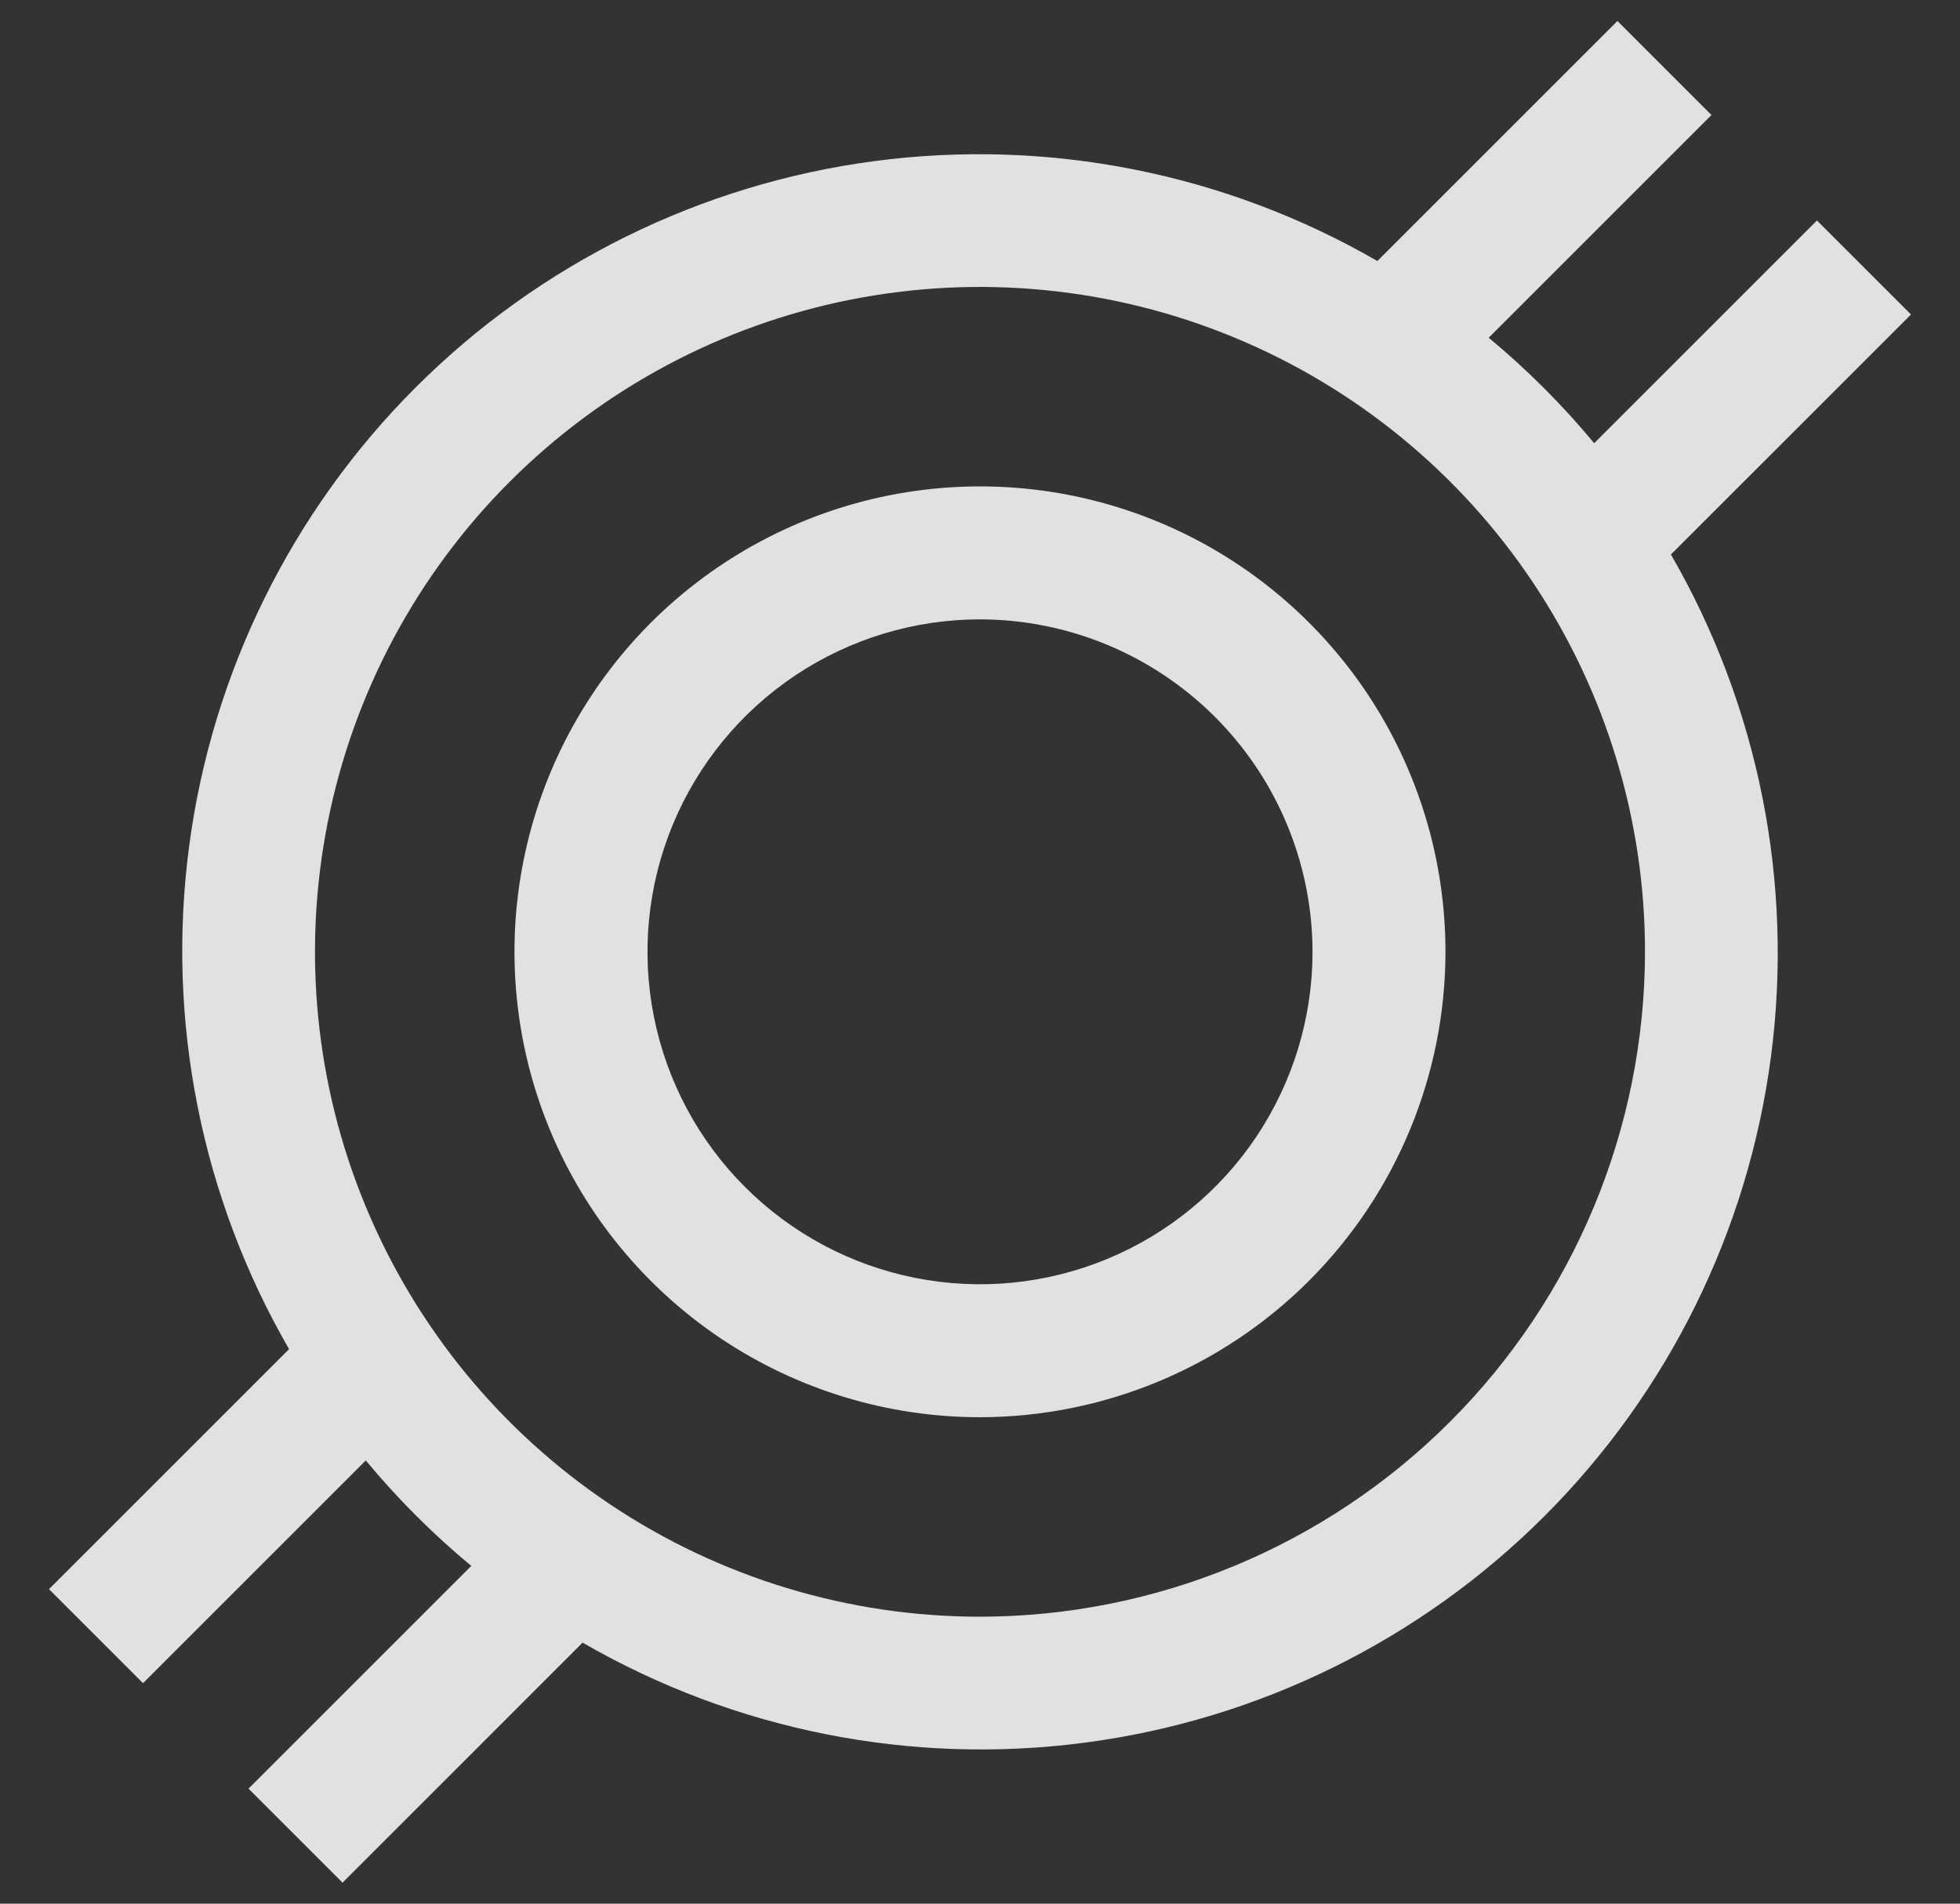
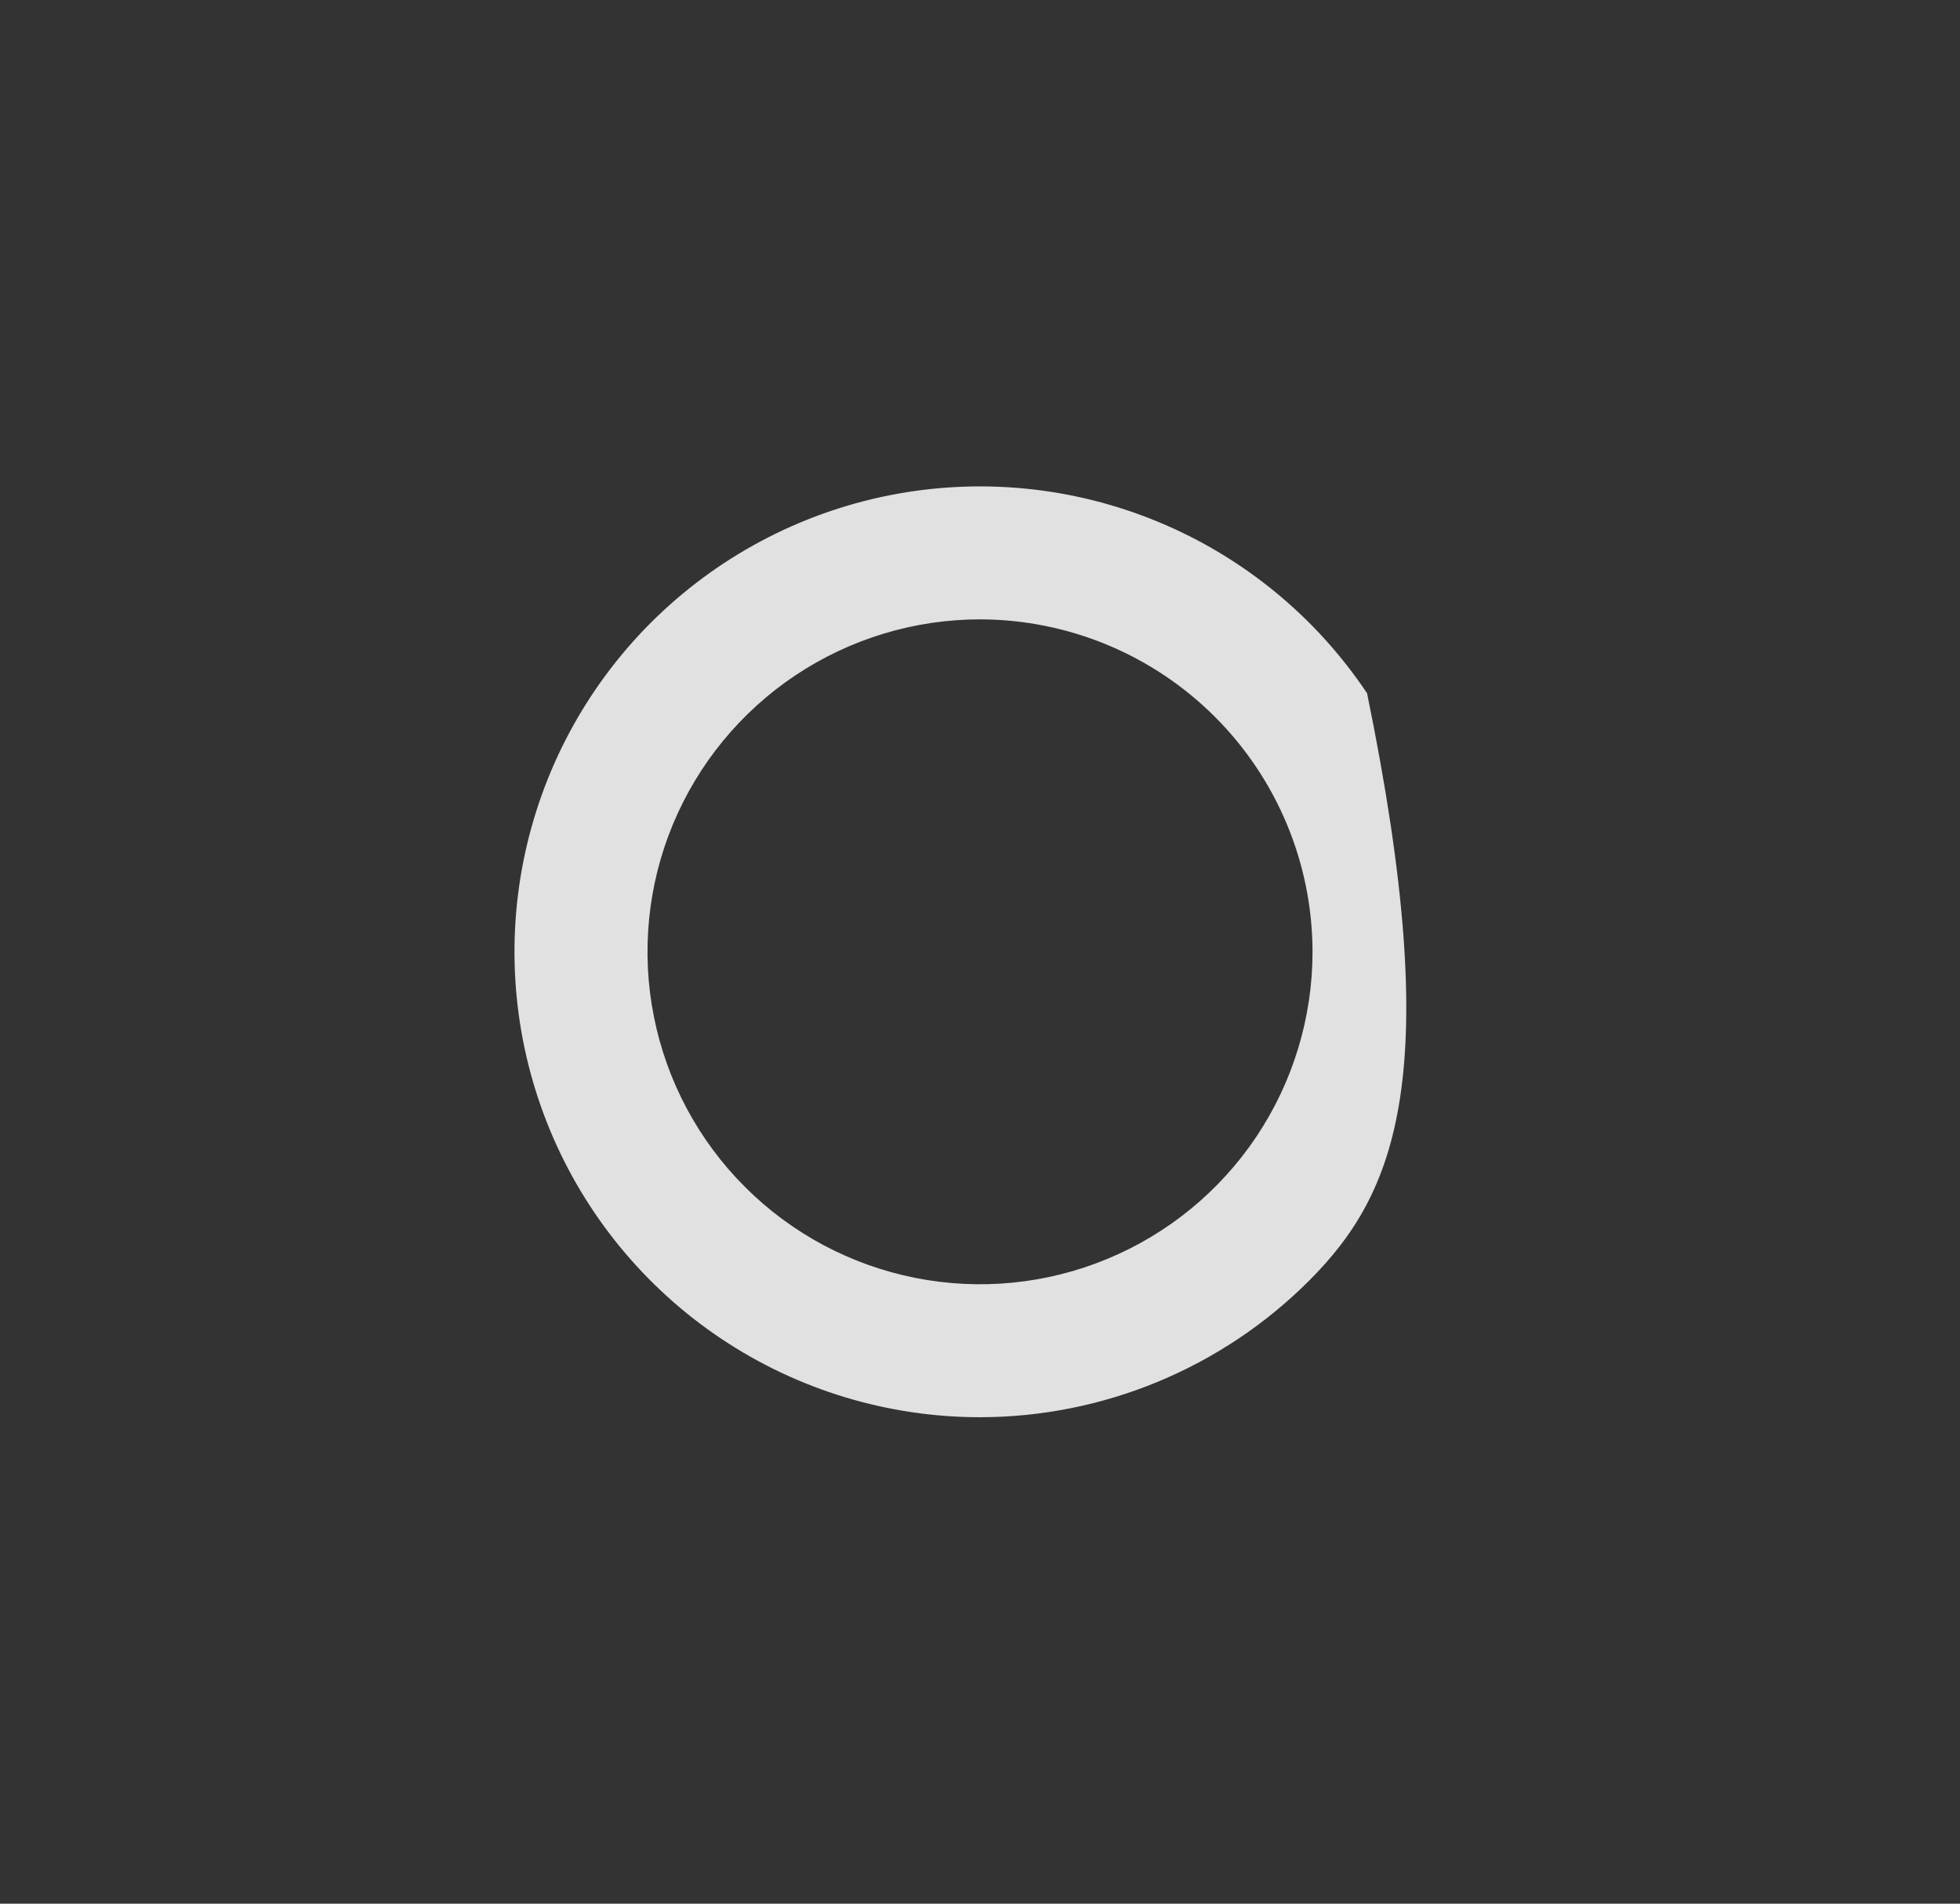
<svg class="w-[24px] h-[24px] sm:w-[39px] sm:h-[38px]" viewBox="0 0 35 34" fill="none">
  <rect x="0" y="0" width="35" height="34" fill="#333333" stroke="none" />
-   <path d="M17.5 25.312C15.856 25.312 14.249 24.825 12.882 23.912C11.515 22.998 10.449 21.7 9.82 20.181C9.191 18.662 9.026 16.991 9.347 15.378C9.668 13.766 10.46 12.285 11.622 11.122C12.785 9.96 14.266 9.168 15.878 8.847C17.491 8.526 19.162 8.691 20.681 9.32C22.2 9.949 23.498 11.015 24.412 12.382C25.325 13.749 25.812 15.356 25.812 17C25.81 19.204 24.933 21.317 23.375 22.875C21.817 24.433 19.704 25.31 17.5 25.312ZM17.5 11.062C16.326 11.062 15.178 11.411 14.201 12.063C13.225 12.716 12.464 13.643 12.014 14.728C11.565 15.813 11.447 17.007 11.677 18.158C11.906 19.31 12.471 20.368 13.302 21.198C14.132 22.029 15.19 22.594 16.342 22.823C17.493 23.052 18.687 22.935 19.772 22.485C20.857 22.036 21.784 21.275 22.437 20.299C23.089 19.322 23.438 18.174 23.438 17C23.436 15.426 22.809 13.917 21.696 12.804C20.583 11.691 19.074 11.064 17.5 11.062Z" fill="white" fill-opacity="0.85" />
-   <path d="M34.125 5.617L32.446 3.938L28.468 7.916C27.9 7.231 27.269 6.6 26.584 6.032L30.562 2.054L28.883 0.375L24.596 4.662C21.884 3.095 18.731 2.467 15.625 2.876C12.52 3.284 9.636 4.706 7.421 6.921C5.206 9.136 3.784 12.02 3.376 15.125C2.967 18.231 3.595 21.384 5.162 24.096L0.875 28.383L2.554 30.062L6.532 26.084C7.1 26.769 7.731 27.4 8.416 27.968L4.438 31.946L6.117 33.625L10.403 29.338C13.116 30.905 16.269 31.533 19.375 31.124C22.48 30.716 25.364 29.294 27.579 27.079C29.794 24.864 31.216 21.98 31.624 18.875C32.033 15.769 31.405 12.616 29.838 9.903L34.125 5.617ZM17.5 28.875C15.151 28.875 12.855 28.178 10.903 26.874C8.95 25.569 7.428 23.714 6.529 21.544C5.63 19.375 5.395 16.987 5.853 14.683C6.311 12.38 7.442 10.264 9.103 8.603C10.764 6.942 12.88 5.811 15.183 5.353C17.487 4.895 19.875 5.13 22.044 6.029C24.214 6.928 26.069 8.45 27.374 10.403C28.678 12.355 29.375 14.651 29.375 17C29.372 20.148 28.119 23.167 25.893 25.393C23.667 27.619 20.648 28.872 17.5 28.875Z" fill="white" fill-opacity="0.85" />
+   <path d="M17.5 25.312C15.856 25.312 14.249 24.825 12.882 23.912C11.515 22.998 10.449 21.7 9.82 20.181C9.191 18.662 9.026 16.991 9.347 15.378C9.668 13.766 10.46 12.285 11.622 11.122C12.785 9.96 14.266 9.168 15.878 8.847C17.491 8.526 19.162 8.691 20.681 9.32C22.2 9.949 23.498 11.015 24.412 12.382C25.81 19.204 24.933 21.317 23.375 22.875C21.817 24.433 19.704 25.31 17.5 25.312ZM17.5 11.062C16.326 11.062 15.178 11.411 14.201 12.063C13.225 12.716 12.464 13.643 12.014 14.728C11.565 15.813 11.447 17.007 11.677 18.158C11.906 19.31 12.471 20.368 13.302 21.198C14.132 22.029 15.19 22.594 16.342 22.823C17.493 23.052 18.687 22.935 19.772 22.485C20.857 22.036 21.784 21.275 22.437 20.299C23.089 19.322 23.438 18.174 23.438 17C23.436 15.426 22.809 13.917 21.696 12.804C20.583 11.691 19.074 11.064 17.5 11.062Z" fill="white" fill-opacity="0.85" />
</svg>